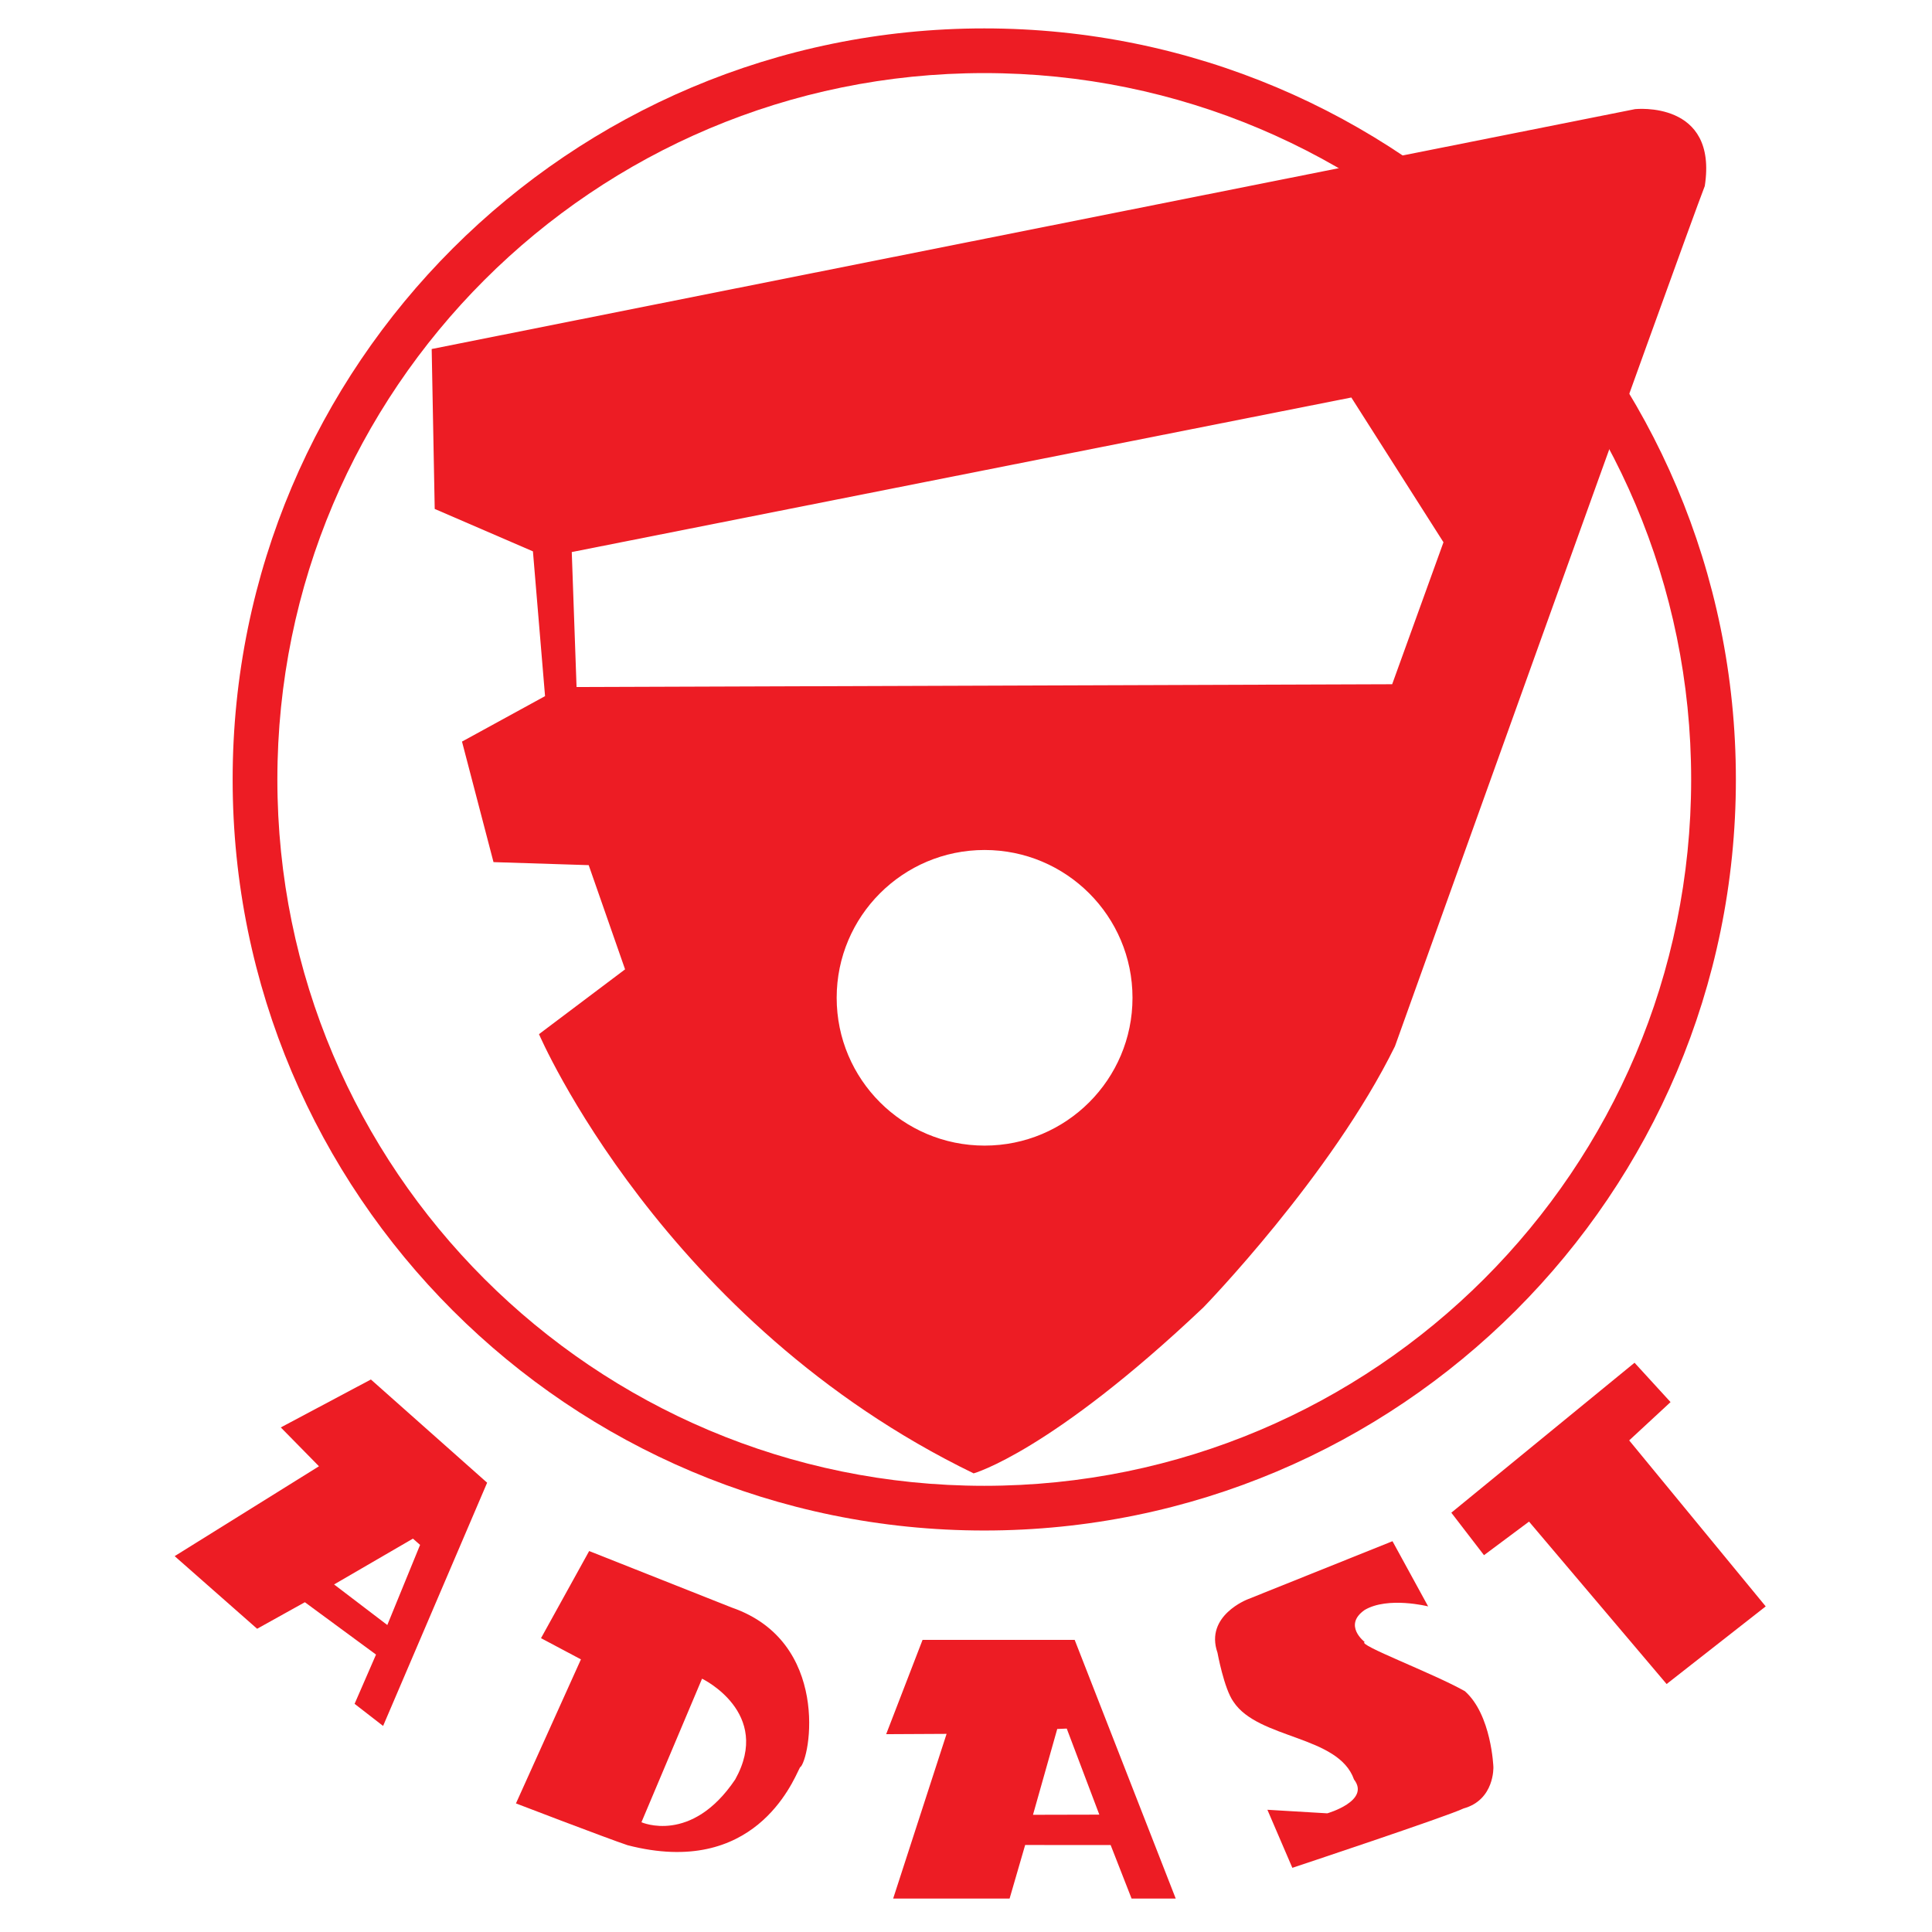
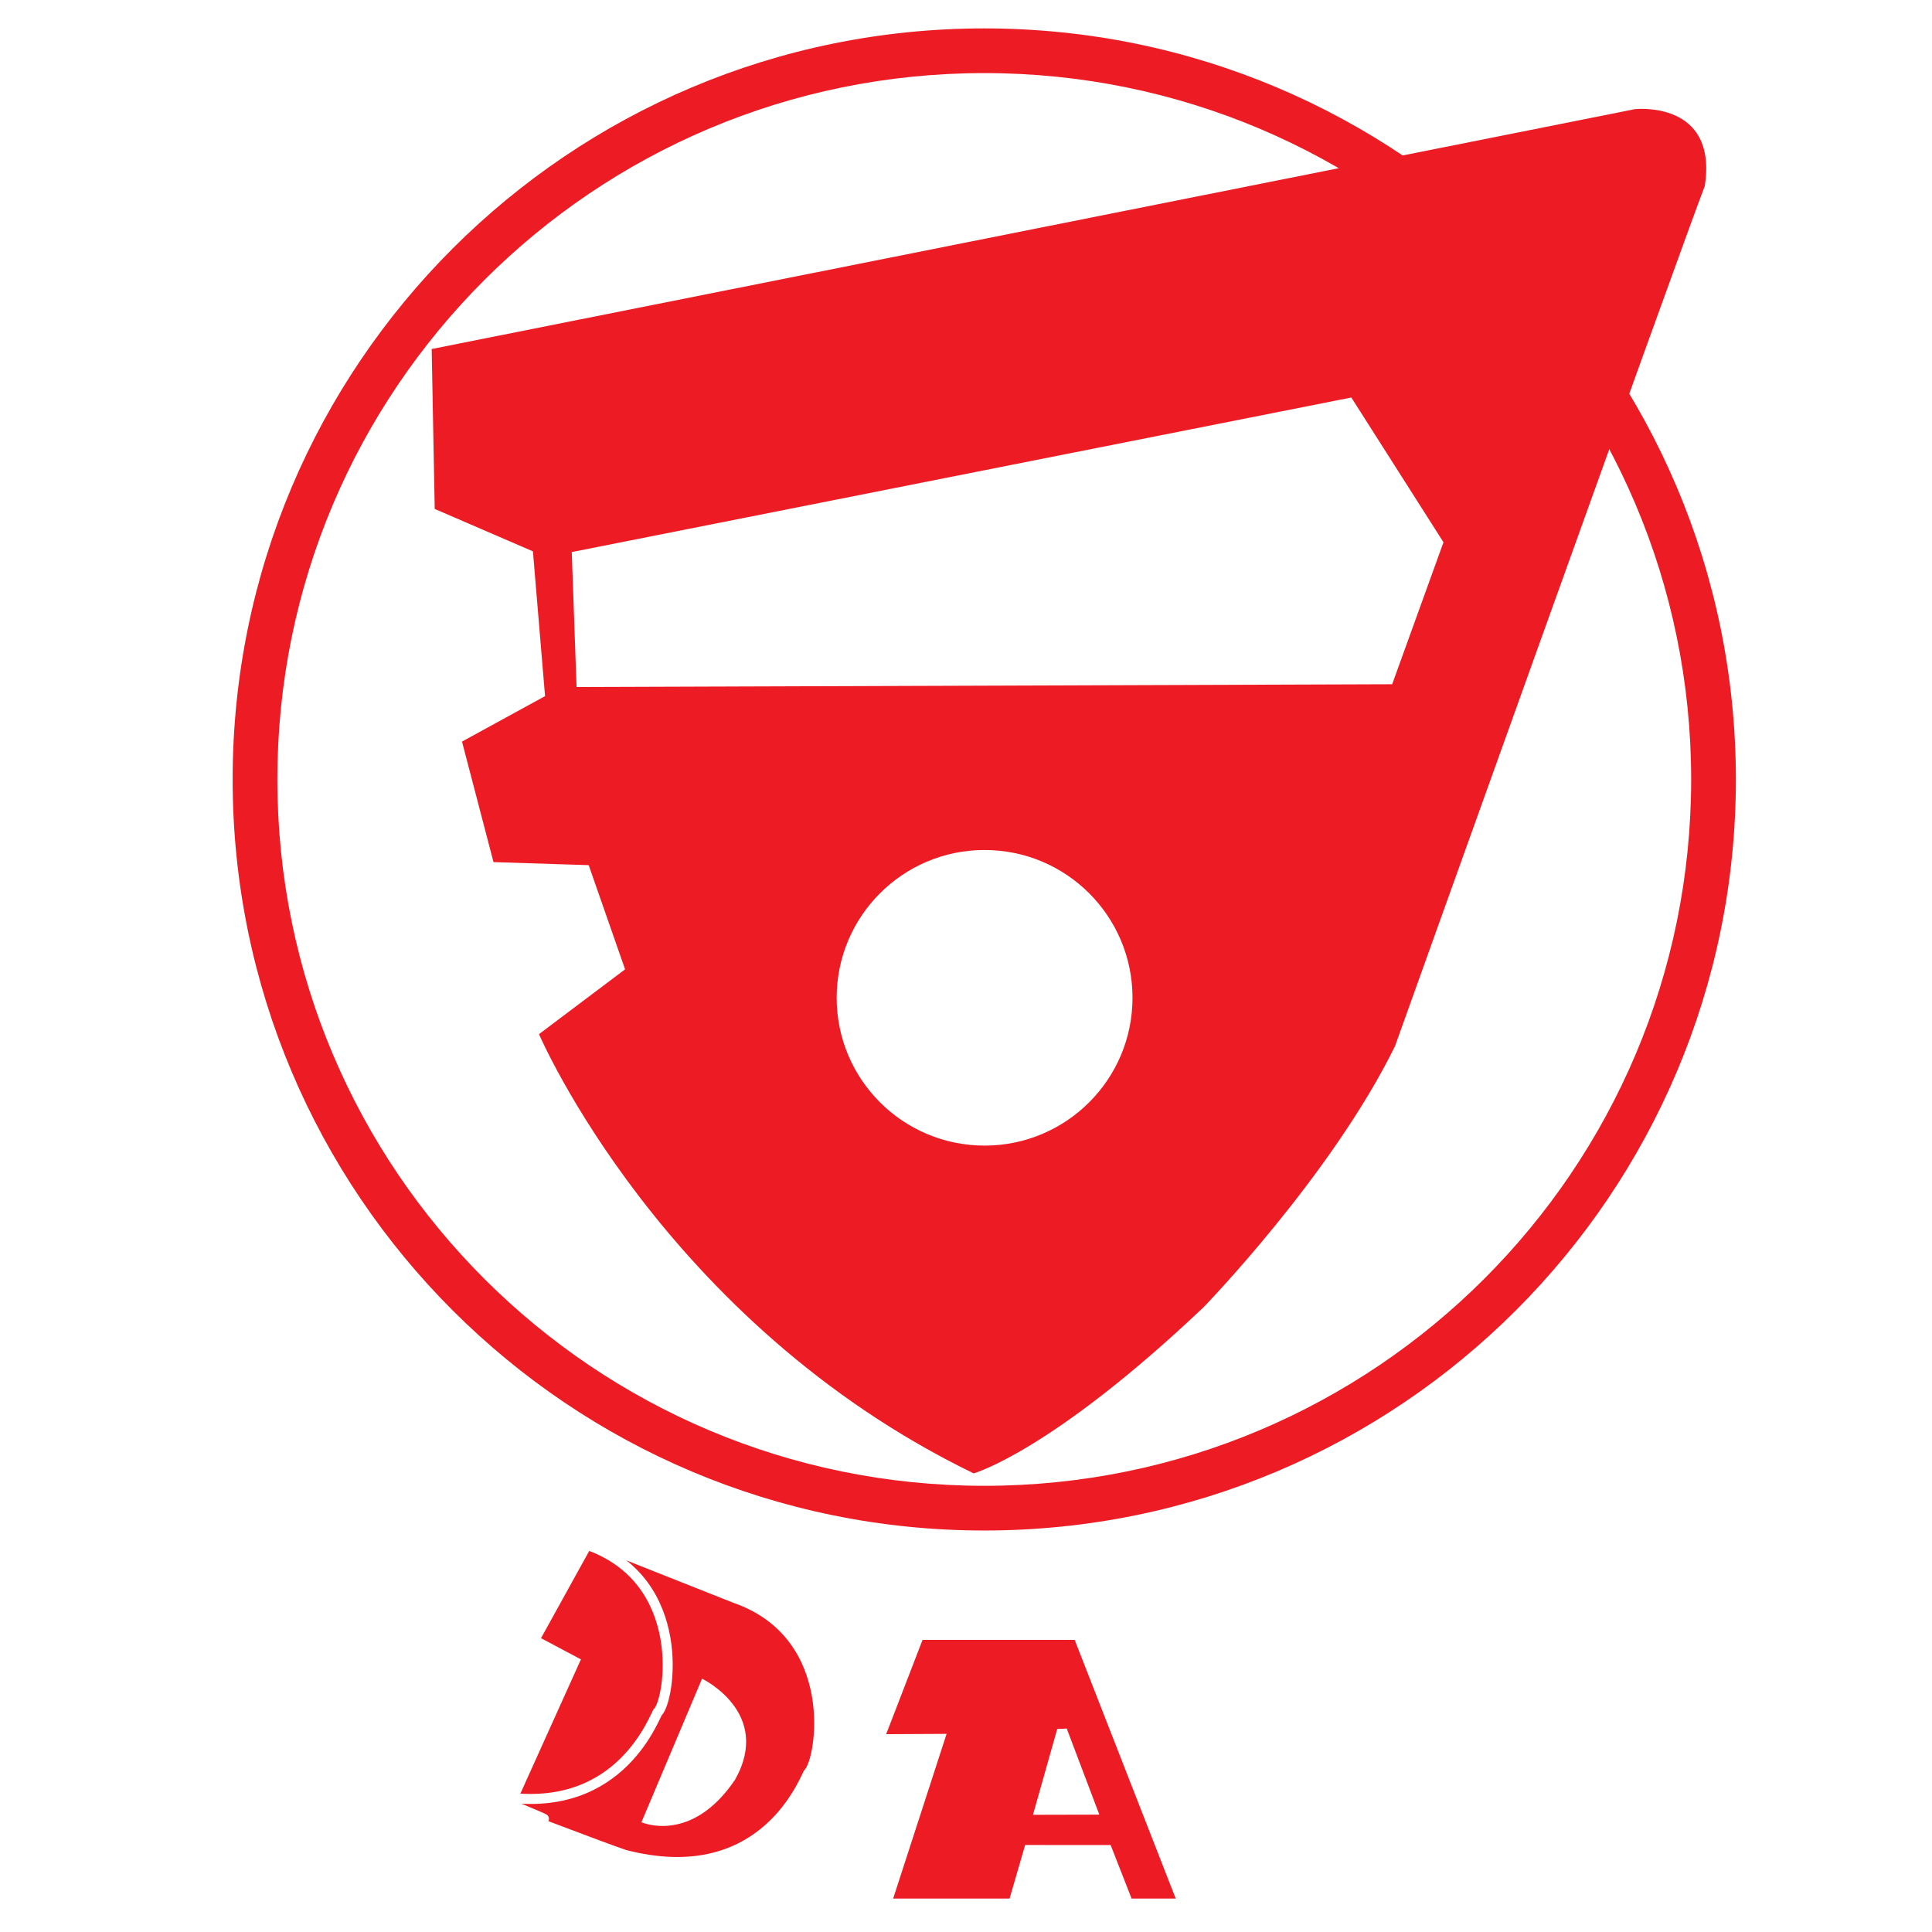
<svg xmlns="http://www.w3.org/2000/svg" version="1.0" id="Layer_1" x="0px" y="0px" width="192.756px" height="192.756px" viewBox="0 0 192.756 192.756" enable-background="new 0 0 192.756 192.756" xml:space="preserve">
  <g>
-     <polygon fill-rule="evenodd" clip-rule="evenodd" fill="#FFFFFF" points="0,0 192.756,0 192.756,192.756 0,192.756 0,0  " />
    <path fill-rule="evenodd" clip-rule="evenodd" fill="#ED1C24" d="M98.2,2.834c-41.416,0-74.989,33.548-74.989,74.932   c0,41.384,33.573,74.933,74.989,74.933c41.416,0,74.989-33.549,74.989-74.933C173.189,36.382,139.616,2.834,98.2,2.834L98.2,2.834z    M98.2,148.24c-38.951,0-70.527-31.551-70.527-70.474c0-38.922,31.576-70.474,70.527-70.474s70.527,31.552,70.527,70.474   C168.728,116.689,137.151,148.24,98.2,148.24L98.2,148.24z" />
    <path fill-rule="evenodd" clip-rule="evenodd" fill="#ED1C24" d="M163.129,10.888L43.069,34.821l0.303,15.956l9.799,4.232   l1.209,14.444l-8.286,4.535l3.143,12.026l9.497,0.302l3.63,10.396l-8.589,6.466c0,0,12.337,28.77,43.365,43.82   c0,0,7.681-2.117,22.926-16.561c0,0,12.757-13.117,19.11-26.051c0,0,28.792-80.381,30.91-85.823   C171.414,9.981,163.129,10.888,163.129,10.888L163.129,10.888z M98.232,114.297c-8.15,0-14.757-6.602-14.757-14.746   s6.607-14.747,14.757-14.747s14.758,6.602,14.758,14.747S106.383,114.297,98.232,114.297L98.232,114.297z M138.897,68.267   l-81.374,0.279l-0.478-13.467l77.777-15.42l9.194,14.443L138.897,68.267L138.897,68.267z" />
-     <path fill-rule="evenodd" clip-rule="evenodd" fill="#ED1C24" d="M128.938,186.354l-2.49-5.793l5.975,0.355   c0,0,4.324-1.236,2.667-3.377c-1.563-4.424-9.527-3.994-12.021-7.746c-0.942-1.291-1.601-4.904-1.601-4.904   c-1.294-3.701,3.023-5.33,3.023-5.33l14.438-5.793l3.557,6.504c0,0-4.002-1.014-6.33,0.354c-2.201,1.529,0,3.199,0,3.199   c-0.806,0.262,6.729,3.07,9.992,4.904c2.661,2.35,2.847,7.568,2.847,7.568s0.137,3.275-2.977,4.135   C144.496,181.18,128.938,186.354,128.938,186.354L128.938,186.354z" />
-     <polygon fill-rule="evenodd" clip-rule="evenodd" fill="#ED1C24" points="166.278,168.016 152.551,151.811 148.059,155.16    144.798,150.922 163.078,135.961 166.671,139.887 162.544,143.709 176.165,160.27 166.278,168.016  " />
    <path fill-rule="evenodd" clip-rule="evenodd" fill="#ED1C24" d="M103.723,180.561l5.233-0.012l-2.994-7.912L103.723,180.561   L103.723,180.561z M101.102,189.922H88.422l5.33-16.43l-6.069,0.031l4.018-10.412h15.861l10.473,26.811h-5.478l-2.089-5.34   l-7.813-0.006L101.102,189.922L101.102,189.922z" />
    <path fill="none" stroke="#FFFFFF" stroke-width="1" stroke-miterlimit="2.613" d="M103.723,180.561l5.233-0.012   l-2.994-7.912L103.723,180.561L103.723,180.561z M101.102,189.922H88.422l5.33-16.43l-6.069,0.031l4.018-10.412h15.861   l10.473,26.811h-5.478l-2.089-5.34l-7.813-0.006L101.102,189.922L101.102,189.922z" />
    <path fill-rule="evenodd" clip-rule="evenodd" fill="#ED1C24" d="M73.173,159.914l-14.617-5.793l-5.263,9.523l4.018,2.133   l-6.508,14.428c0,0,9.531,3.66,11.665,4.371c13.016,3.377,17.035-6.504,17.746-7.926C81.459,175.586,83.415,163.467,73.173,159.914   L73.173,159.914z M73.35,177.539c-4.374,6.504-9.353,4.266-9.353,4.266l6.046-14.322C70.043,167.482,77.085,170.859,73.35,177.539   L73.35,177.539z" />
-     <path fill="none" stroke="#FFFFFF" stroke-width="1" stroke-miterlimit="2.613" d="M50.803,180.205l6.508-14.428   l-4.018-2.133l5.263-9.523l14.617,5.793c10.242,3.553,8.286,15.672,7.042,16.736c-0.711,1.422-4.73,11.303-17.746,7.926   C60.334,183.865,50.803,180.205,50.803,180.205L50.803,180.205z" />
-     <path fill-rule="evenodd" clip-rule="evenodd" fill="#ED1C24" d="M34.23,158.137l4.196,3.197l3.023-7.391L34.23,158.137   L34.23,158.137z M16.591,155.188l14.439-8.992l-3.841-3.908l9.887-5.26l12.127,10.768L38.427,172.99l-3.663-2.842l2.134-4.904   l-6.519-4.797l-4.791,2.664L16.591,155.188L16.591,155.188z" />
-     <path fill="none" stroke="#FFFFFF" stroke-width="1" stroke-miterlimit="2.613" d="M34.23,158.137l4.196,3.197l3.023-7.391   L34.23,158.137L34.23,158.137z M16.591,155.188l14.439-8.992l-3.841-3.908l9.887-5.26l12.127,10.768L38.427,172.99l-3.663-2.842   l2.134-4.904l-6.519-4.797l-4.791,2.664L16.591,155.188L16.591,155.188z" />
+     <path fill="none" stroke="#FFFFFF" stroke-width="1" stroke-miterlimit="2.613" d="M50.803,180.205l6.508-14.428   l-4.018-2.133l5.263-9.523c10.242,3.553,8.286,15.672,7.042,16.736c-0.711,1.422-4.73,11.303-17.746,7.926   C60.334,183.865,50.803,180.205,50.803,180.205L50.803,180.205z" />
  </g>
</svg>